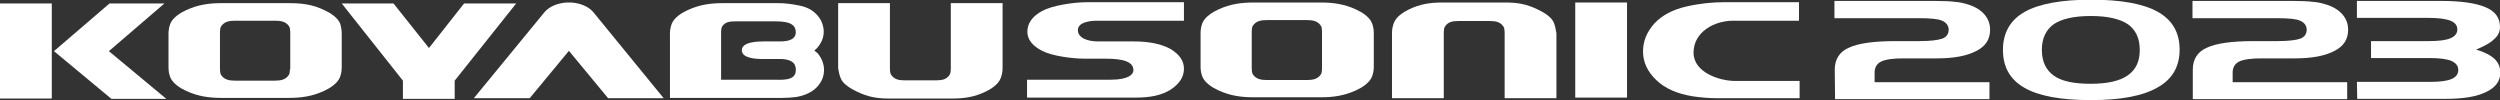
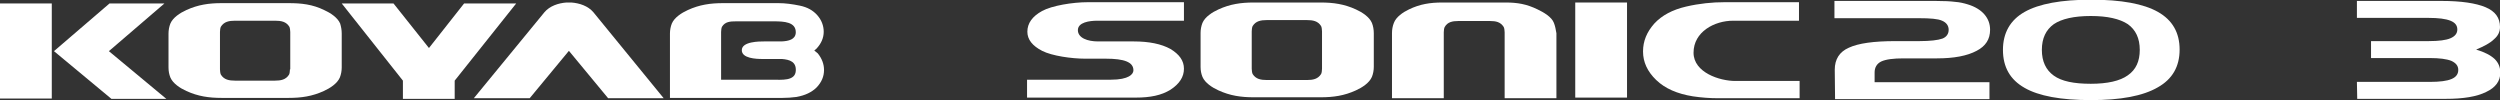
<svg xmlns="http://www.w3.org/2000/svg" version="1.1" id="レイヤー_1" x="0px" y="0px" viewBox="0 0 796.7 31.9" style="enable-background:new 0 0 796.7 31.9;" xml:space="preserve">
  <rect x="0" y="0" width="796.7" height="31.9" fill="#333333" stroke="none" />
  <style type="text/css">
	.st0{fill:#FFFFFF;}
</style>
  <g>
    <path class="st0" d="M377.3,21.9c0,2.6-1.4,4.8-4.3,6.7c-2.9,1.8-6.5,2.5-11,2.5h-34.7v-5.7H354c5.8,0,7.2-1.8,7.2-3   c0-2.6-2.9-3.7-8.8-3.7h-6.6c-4.3,0-10.6-0.9-13.7-2.5s-4.7-3.6-4.7-6.1c0-2.7,1.6-4.9,4.7-6.6s9.7-2.8,14.6-2.8h30.6v5.9h-27.6   c-2.5,0-6.2,0.5-6.2,3s3.1,3.6,6.4,3.6h11.4c4.9,0,8.8,0.8,11.7,2.4C375.8,17.3,377.3,19.3,377.3,21.9z" />
    <path class="st0" d="M573.6,31.3h-26.2c-2.6,0-5.2-0.2-7.9-0.6c-5-0.8-8.9-2.5-11.7-5.2s-4.2-5.7-4.2-9.1c0-3.3,1.2-6.2,3.6-8.9   c2.4-2.6,5.8-4.4,10.1-5.4s8.4-1.4,12.3-1.4h23.7v5.9h-21c-5.9,0-12.6,3.5-12.6,10.2c0,6.3,8.3,9,13.3,9h20.5v5.5H573.6z" />
    <path class="st0" d="M495.2,7.3c-0.7-1.9-3.3-3.4-5.2-4.3c-3.5-1.7-6.4-2.2-10.2-2.2h-20.2c-3.8,0-7.1,0.5-10.6,2.2   c-1.9,0.9-4.1,2.4-4.8,4.3c-0.4,1-0.6,2.1-0.6,3.2v20.8h16.5v-21c0-0.5,0.1-1.4,0.3-1.7c0.9-1.6,2.5-1.9,4.3-1.9h10.2   c1.8,0,3.3,0.3,4.3,1.9c0.2,0.3,0.3,1.3,0.3,1.7v21H496V10.6C495.8,9.4,495.6,8.3,495.2,7.3z" />
-     <path class="st0" d="M267.9,24.9c0.7,1.9,3.3,3.4,5.2,4.3c3.5,1.7,6.4,2.2,10.2,2.2h20.2c3.8,0,7.1-0.5,10.6-2.2   c1.9-0.9,4.1-2.4,4.8-4.3c0.4-1,0.6-2.1,0.6-3.2V1H303v21c0,0.5-0.1,1.4-0.3,1.7c-0.9,1.6-2.5,1.9-4.3,1.9h-10.2   c-1.8,0-3.3-0.3-4.3-1.9c-0.2-0.3-0.3-1.3-0.3-1.7V1h-16.5v20.8C267.3,22.9,267.5,23.9,267.9,24.9z" />
    <path class="st0" d="M437.2,7.3c-0.8-1.9-3.1-3.4-5.1-4.3c-3.7-1.7-7.2-2.2-11.2-2.2h-21.4c-4,0-7.5,0.5-11.2,2.2   c-2,0.9-4.3,2.4-5.1,4.3c-0.4,1-0.6,2.1-0.6,3.2v10.8c0,1.2,0.2,2.2,0.6,3.2c0.8,1.9,3.1,3.4,5.1,4.3c3.7,1.7,7.2,2.2,11.2,2.2   h21.4c4,0,7.5-0.5,11.2-2.2c2-0.9,4.3-2.4,5.1-4.3c0.4-1,0.6-2.1,0.6-3.2V10.6C437.8,9.4,437.6,8.3,437.2,7.3z M421.3,21.9   c0,0.5-0.1,1.4-0.3,1.7c-1,1.6-2.6,1.9-4.5,1.9h-12.8c-1.9,0-3.5-0.3-4.5-1.9c-0.2-0.3-0.3-1.3-0.3-1.7V10c0-0.5,0.1-1.4,0.3-1.7   c1-1.6,2.6-1.9,4.5-1.9h12.8c1.9,0,3.5,0.3,4.5,1.9c0.2,0.3,0.3,1.3,0.3,1.7V21.9z" />
    <path class="st0" d="M108.4,7.5c-0.8-1.9-3.1-3.4-5.1-4.3C99.6,1.4,96.1,1,92,1H70.6c-4,0-7.5,0.5-11.2,2.2c-2,0.9-4.3,2.4-5.1,4.3   c-0.4,1-0.6,2.1-0.6,3.2v10.8c0,1.2,0.2,2.2,0.6,3.2c0.8,1.9,3.1,3.4,5.1,4.3c3.7,1.7,7.2,2.2,11.2,2.2H92c4,0,7.5-0.5,11.2-2.2   c2-0.9,4.3-2.4,5.1-4.3c0.4-1,0.6-2.1,0.6-3.2V10.7C108.9,9.5,108.7,8.5,108.4,7.5z M92.4,22.1c0,0.5-0.1,1.4-0.3,1.7   c-1,1.6-2.6,1.9-4.5,1.9H74.9c-1.9,0-3.5-0.3-4.5-1.9c-0.2-0.3-0.3-1.3-0.3-1.7V10.2c0-0.5,0.1-1.4,0.3-1.7c1-1.6,2.6-1.9,4.5-1.9   h12.8c1.9,0,3.5,0.3,4.5,1.9c0.2,0.3,0.3,1.3,0.3,1.7v11.9C92.5,22.1,92.4,22.1,92.4,22.1z" />
    <rect x="502" y="0.8" class="st0" width="16.5" height="30.3" />
    <rect y="1.1" class="st0" width="16.5" height="30.3" />
    <polygon class="st0" points="164.5,1.1 147.9,1.1 136.7,15.3 125.4,1.1 108.9,1.1 128.4,25.7 128.4,31.5 144.9,31.5 144.9,25.7     " />
-     <path class="st0" d="M259.5,16.1c0.2-0.2,0.5-0.4,0.7-0.6c1.5-1.6,2.3-3.4,2.3-5.4c0-1.9-0.7-3.7-2-5.2c-1.4-1.6-3.2-2.6-5.6-3.1   S250.2,1,248.1,1h-14.2l0,0h-3.5c-4,0-7.5,0.5-11.2,2.2c-2,0.9-4.3,2.4-5.1,4.3c-0.4,1-0.6,2.1-0.6,3.2v20.5h0.7l0,0h35.2   c1.4,0,2.9-0.1,4.4-0.3c2.8-0.5,4.9-1.5,6.5-3.1c1.5-1.6,2.3-3.4,2.3-5.5c0-1.9-0.7-3.7-2-5.3C260.2,16.7,259.9,16.4,259.5,16.1z    M253.6,22.6c-0.2,3.3-4.6,2.8-7.4,2.8c0,0-8.3,0-16.4,0V12.6l0,0v-2.4c0-0.5,0.1-1.4,0.3-1.7c1-1.6,2.6-1.7,4.5-1.7h12   c3.3,0,7.1,0.2,7,3.6c-0.1,2.2-2.3,2.7-4.5,2.8h-5.5c-1.6,0-7.2,0-7.2,2.8c0,2.6,4.5,2.8,6.6,2.8l0,0l0,0c0.1,0,0.2,0,0.3,0h5.9   C251.7,19,253.8,19.7,253.6,22.6z" />
+     <path class="st0" d="M259.5,16.1c0.2-0.2,0.5-0.4,0.7-0.6c1.5-1.6,2.3-3.4,2.3-5.4c0-1.9-0.7-3.7-2-5.2c-1.4-1.6-3.2-2.6-5.6-3.1   S250.2,1,248.1,1h-14.2l0,0h-3.5c-4,0-7.5,0.5-11.2,2.2c-2,0.9-4.3,2.4-5.1,4.3c-0.4,1-0.6,2.1-0.6,3.2v20.5h0.7h35.2   c1.4,0,2.9-0.1,4.4-0.3c2.8-0.5,4.9-1.5,6.5-3.1c1.5-1.6,2.3-3.4,2.3-5.5c0-1.9-0.7-3.7-2-5.3C260.2,16.7,259.9,16.4,259.5,16.1z    M253.6,22.6c-0.2,3.3-4.6,2.8-7.4,2.8c0,0-8.3,0-16.4,0V12.6l0,0v-2.4c0-0.5,0.1-1.4,0.3-1.7c1-1.6,2.6-1.7,4.5-1.7h12   c3.3,0,7.1,0.2,7,3.6c-0.1,2.2-2.3,2.7-4.5,2.8h-5.5c-1.6,0-7.2,0-7.2,2.8c0,2.6,4.5,2.8,6.6,2.8l0,0l0,0c0.1,0,0.2,0,0.3,0h5.9   C251.7,19,253.8,19.7,253.6,22.6z" />
    <polygon class="st0" points="34.7,16.3 52.4,1.1 34.9,1.1 17.2,16.3 35.5,31.5 53,31.5  " />
    <path class="st0" d="M211.5,31.3L189.1,3.9c-1.7-2-4.4-2.9-7-3.1c0,0-0.7,0-0.8,0s-0.8,0-0.8,0c-2.6,0.2-5.3,1.1-7,3.1L151,31.3   h17.8l12.5-15.1l12.5,15.1H211.5z" />
  </g>
  <g>
    <path class="st0" d="M584.7,22.2c0-3.3,1.5-5.7,4.5-7c3-1.4,7.9-2.1,14.9-2.1h7.6c3.4,0,5.9-0.3,7.3-0.8c1.3-0.5,2-1.5,2-2.8   s-0.7-2.3-2.1-2.9c-1.3-0.6-3.8-0.8-7.3-0.8h-27V0.3h32.2c2.7,0,4.8,0.1,6.3,0.3c1.4,0.1,2.7,0.4,4,0.8c2.3,0.7,4.1,1.8,5.3,3.2   s1.8,3,1.8,4.9c0,3-1.4,5.2-4.3,6.7c-3,1.6-7.2,2.4-12.6,2.4h-10.7c-3.2,0-5.6,0.3-7.1,1c-1.4,0.7-2.1,1.9-2.1,3.5v3.1H634v5.4   h-49.2L584.7,22.2L584.7,22.2z" />
    <path class="st0" d="M666.3,31.9c-9.5,0-16.6-1.3-21.1-3.9c-4.6-2.6-6.9-6.6-6.9-12.1c0-5.4,2.3-9.5,6.9-12.1   c4.6-2.6,11.7-3.9,21.2-3.9c9.6,0,16.7,1.3,21.3,3.9s6.9,6.6,6.9,12s-2.3,9.4-6.9,12C682.9,30.6,675.8,31.9,666.3,31.9z    M666.3,26.7c5.3,0,9.3-0.9,11.8-2.7c2.6-1.8,3.8-4.5,3.8-8.1c0-3.7-1.3-6.4-3.8-8.2c-2.6-1.7-6.5-2.6-11.8-2.6S657,6,654.5,7.7   c-2.5,1.8-3.8,4.5-3.8,8.2s1.3,6.4,3.8,8.2C657,25.9,660.9,26.7,666.3,26.7z" />
-     <path class="st0" d="M698.8,22.2c0-3.3,1.5-5.7,4.5-7c3-1.4,7.9-2.1,14.9-2.1h7.6c3.4,0,5.9-0.3,7.3-0.8c1.3-0.5,2-1.5,2-2.8   s-0.7-2.3-2.1-2.9c-1.3-0.6-3.8-0.8-7.3-0.8h-27V0.3h32.2c2.7,0,4.8,0.1,6.3,0.3c1.4,0.1,2.7,0.4,4,0.8c2.3,0.7,4.1,1.8,5.3,3.2   s1.8,3,1.8,4.9c0,3-1.4,5.2-4.3,6.7c-3,1.6-7.2,2.4-12.6,2.4h-10.7c-3.2,0-5.6,0.3-7.1,1c-1.4,0.7-2.1,1.9-2.1,3.5v3.1H748v5.4   h-49.2V22.2z" />
    <path class="st0" d="M751.1,26.1h23.2c3.2,0,5.5-0.3,6.9-0.9c1.5-0.6,2.2-1.6,2.2-2.9s-0.7-2.2-2.2-2.9c-1.5-0.6-3.8-0.9-6.9-0.9   h-18.7v-5.4H774c3.2,0,5.5-0.3,6.9-0.9c1.4-0.6,2.2-1.5,2.2-2.8s-0.7-2.2-2.2-2.8s-3.8-0.9-7-0.9h-22.8V0.3h27c6.2,0,10.9,0.7,14,2   s4.6,3.4,4.6,6.3c0,1.5-0.6,2.8-1.9,3.9c-1.2,1.2-3.1,2.2-5.7,3.3c2.7,0.8,4.6,1.8,5.9,3c1.2,1.2,1.8,2.6,1.8,4.4   c0,2.6-1.5,4.7-4.5,6.1c-3,1.5-7.3,2.2-12.9,2.2h-28.2L751.1,26.1L751.1,26.1z" />
  </g>
</svg>